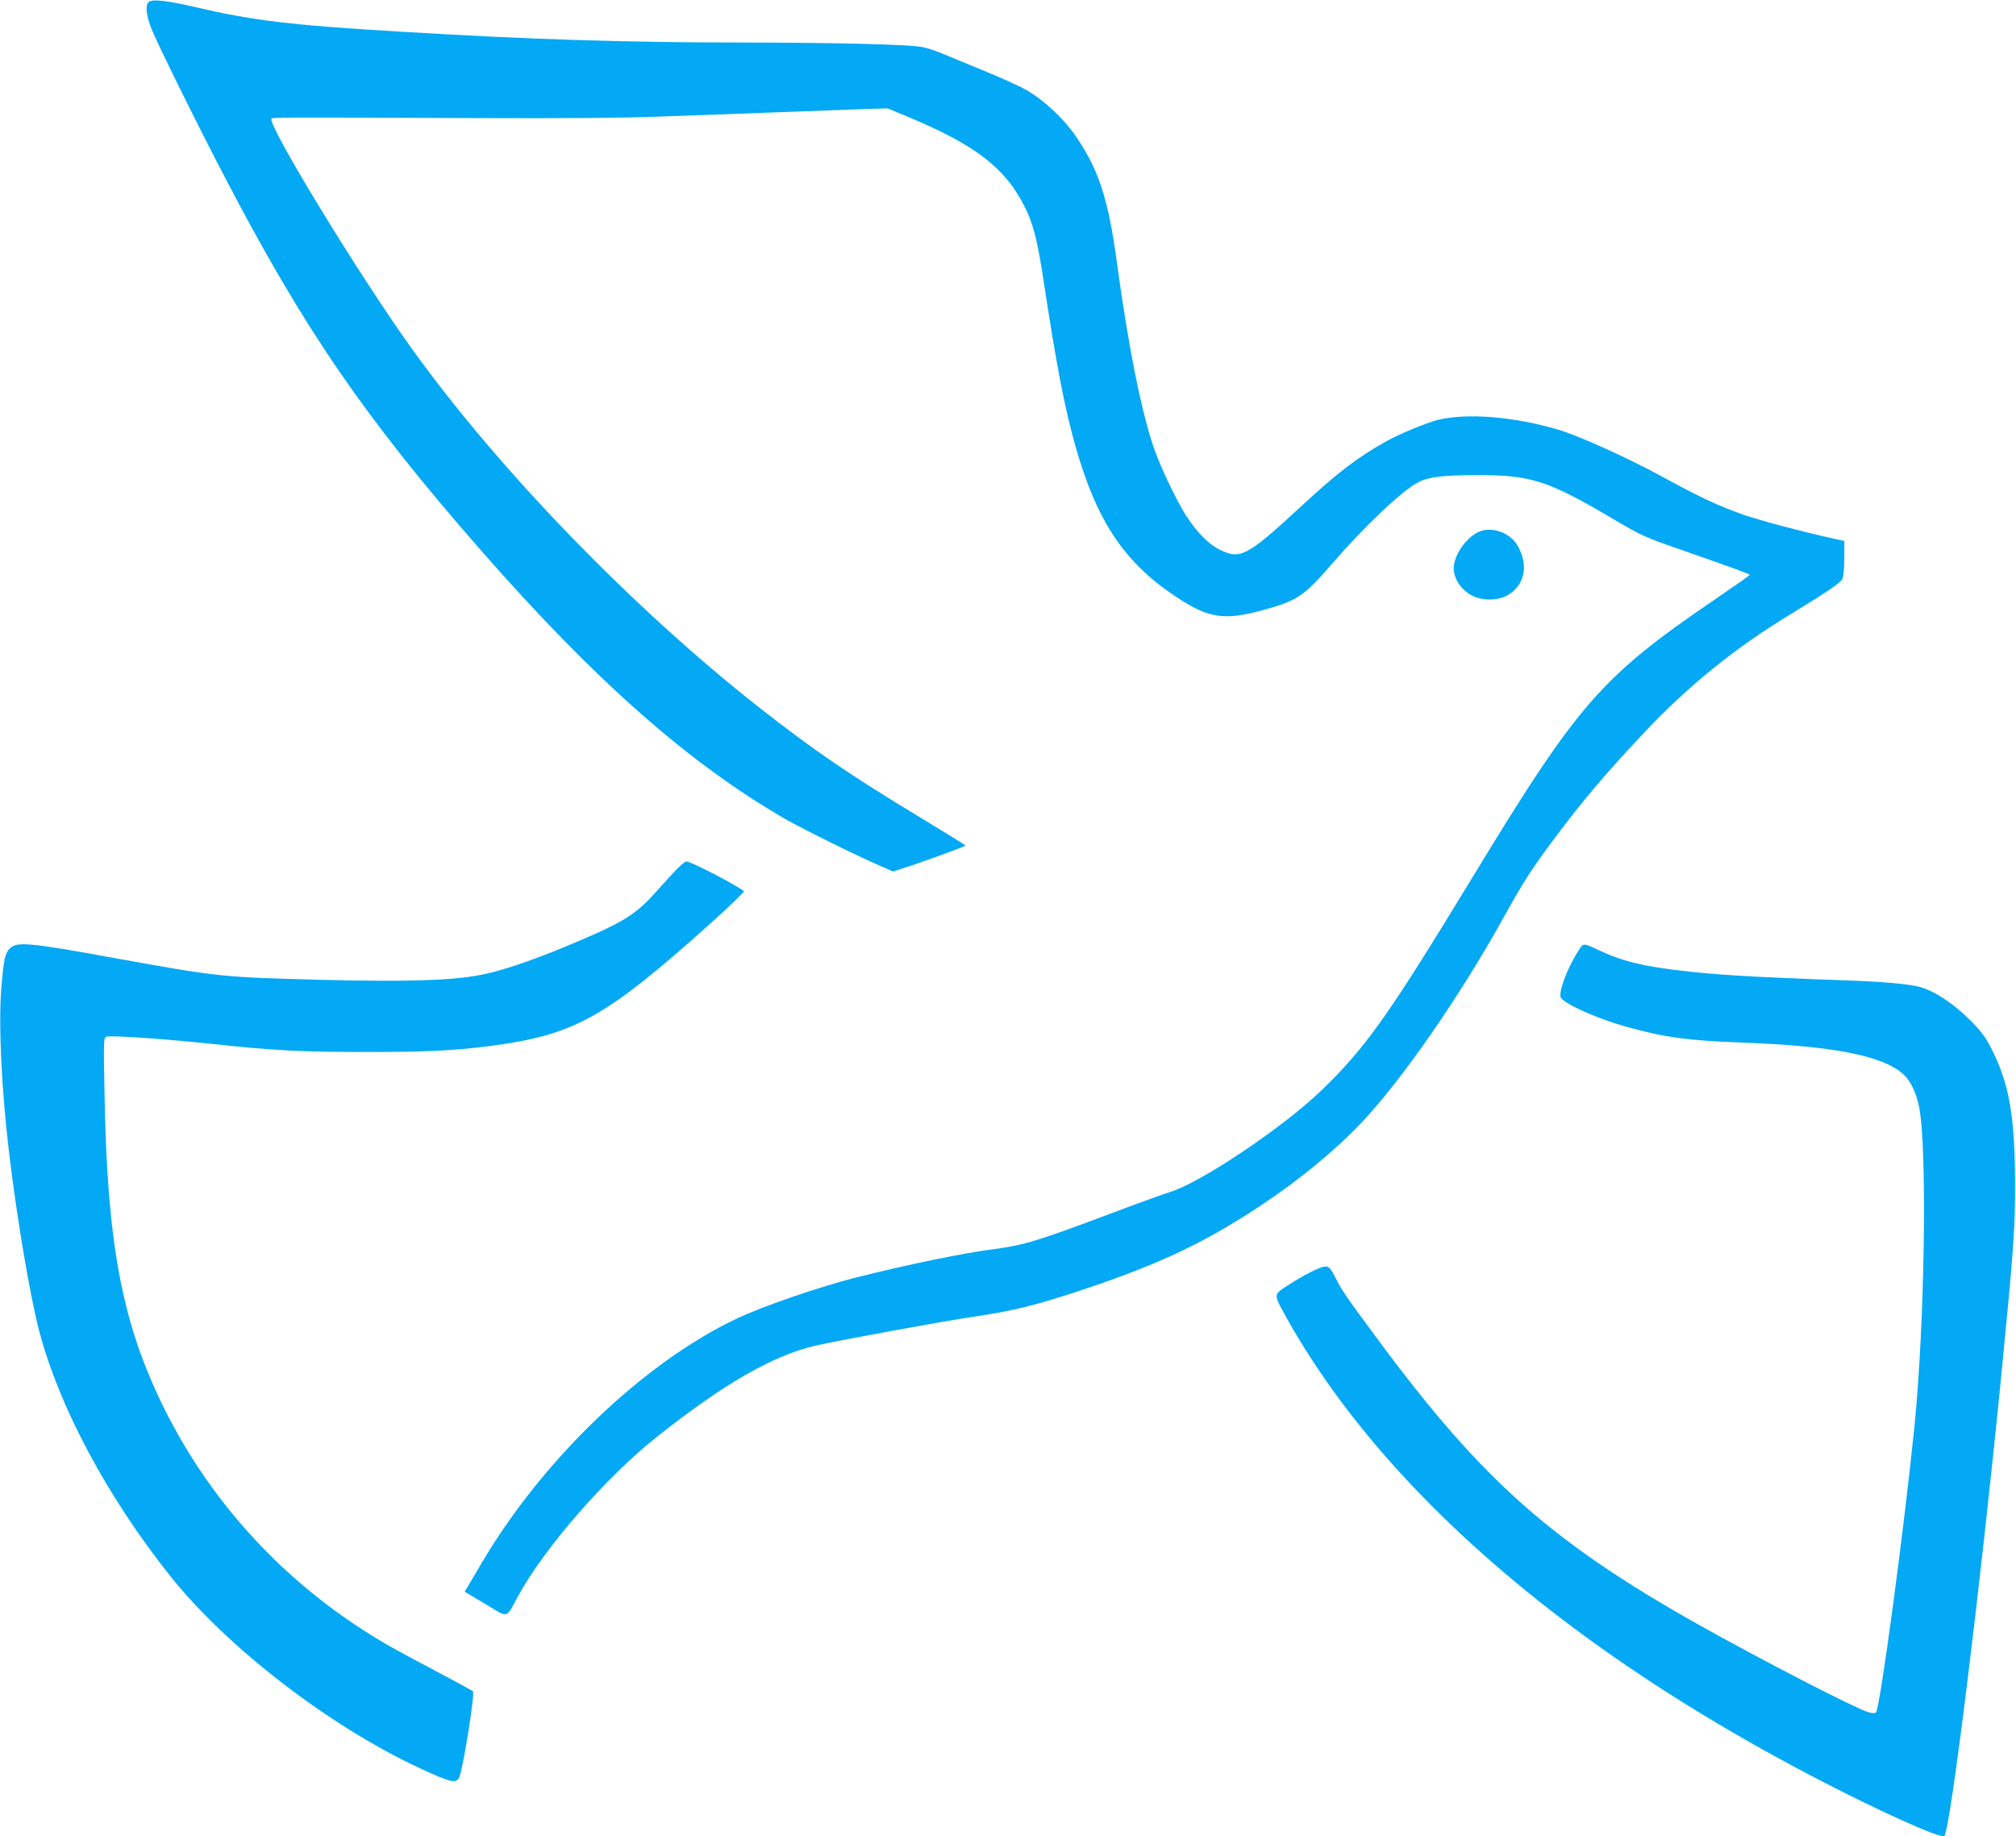
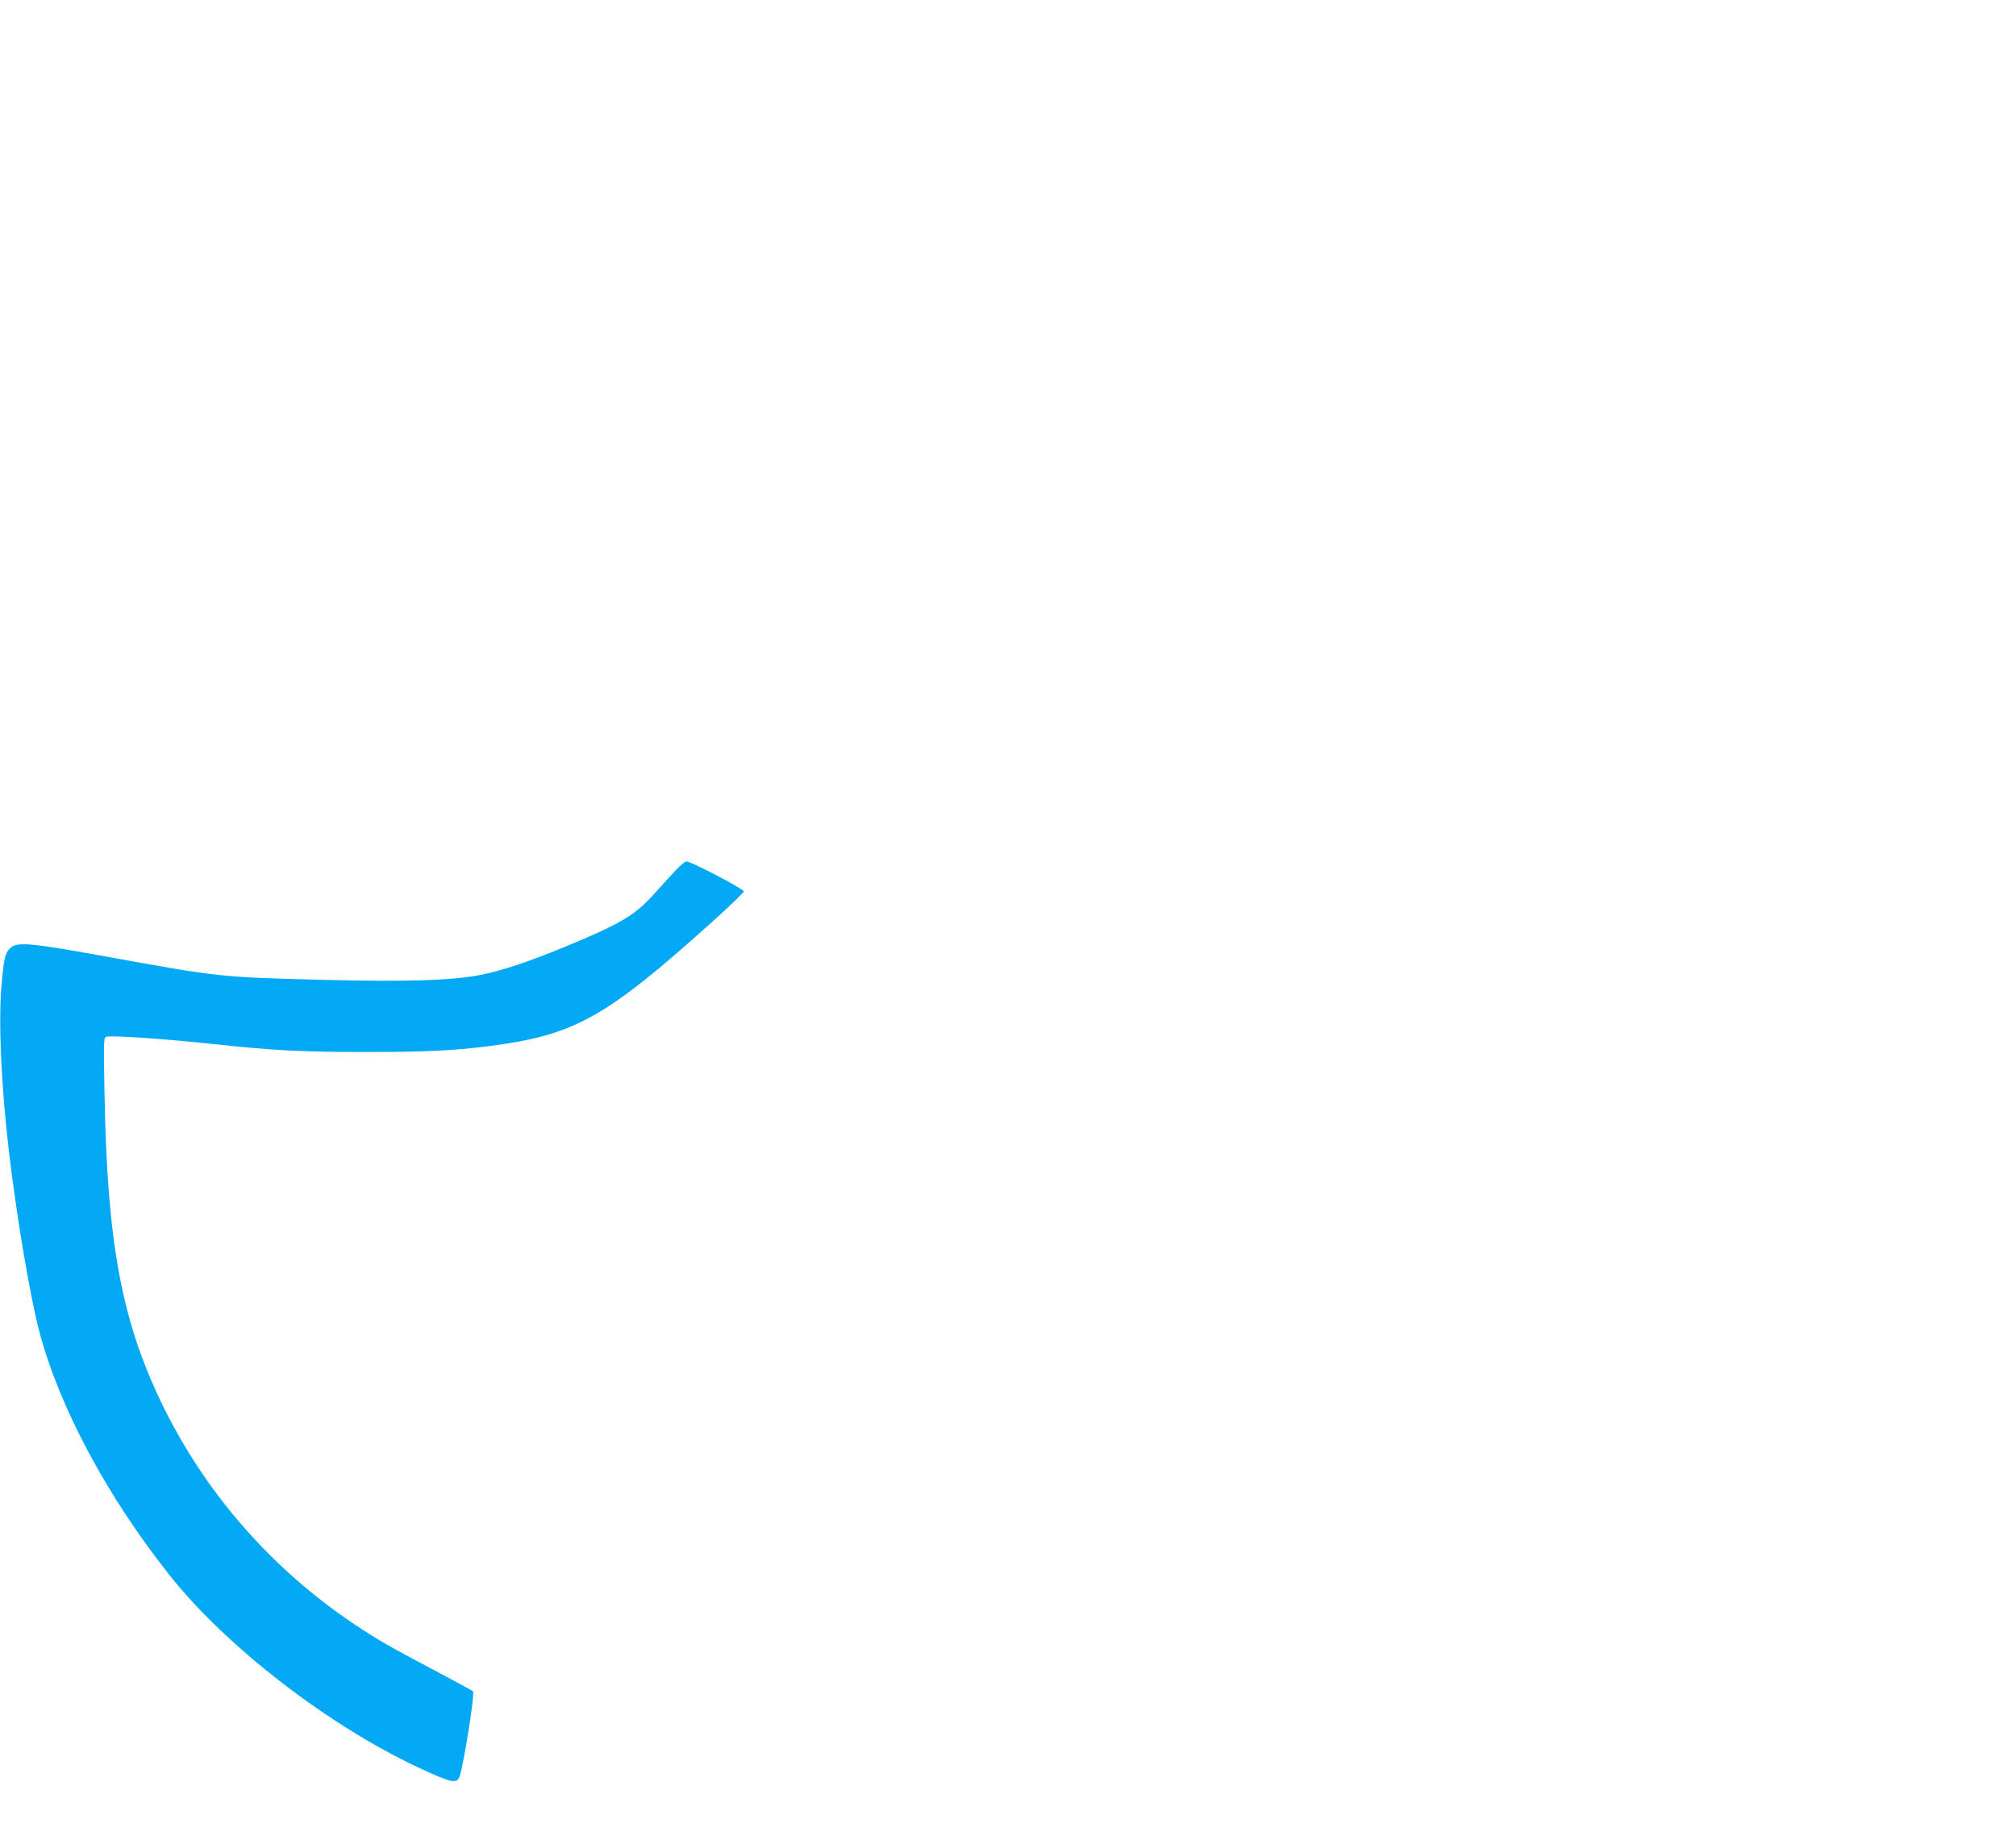
<svg xmlns="http://www.w3.org/2000/svg" version="1.0" width="1280pt" height="1166pt" viewBox="0 0 1280 1166" preserveAspectRatio="xMidYMid meet">
  <g transform="translate(0,1166) scale(0.1,-0.1)" fill="#03a9f4" stroke="none">
-     <path d="M948 11650 c-27 -17 -22 -79 12 -169 35 -90 288 -603 470 -951 501 -961 888 -1525 1624 -2365 723 -826 1322 -1354 1931 -1705 109 -63 459 -236 608 -300 l77 -34 53 17 c111 35 407 142 407 148 0 3 -133 85 -295 183 -434 262 -664 419 -1005 686 -806 632 -1656 1509 -2211 2280 -331 459 -927 1436 -895 1467 8 8 86 8 1356 3 463 -2 882 1 1085 9 182 6 503 18 715 26 212 8 468 17 570 21 l185 6 125 -52 c433 -180 622 -325 747 -575 52 -103 81 -215 118 -462 83 -545 133 -808 204 -1059 134 -471 307 -732 631 -949 210 -141 310 -157 555 -90 219 59 265 90 436 288 217 251 451 472 558 527 63 32 156 43 371 43 343 1 449 -34 875 -286 167 -98 196 -111 395 -180 347 -121 460 -162 460 -167 0 -3 -100 -73 -223 -157 -724 -494 -866 -657 -1546 -1777 -530 -871 -668 -1065 -947 -1336 -245 -237 -771 -591 -968 -650 -39 -12 -197 -69 -351 -127 -488 -184 -572 -209 -760 -234 -191 -24 -561 -100 -880 -181 -227 -57 -597 -184 -760 -262 -593 -282 -1233 -897 -1620 -1556 -37 -63 -76 -129 -86 -146 l-19 -31 131 -78 c151 -91 129 -96 206 45 166 308 563 764 891 1022 422 334 729 510 998 573 143 33 820 157 1011 185 243 35 396 73 698 174 481 161 769 298 1121 532 238 157 470 348 635 522 258 271 629 806 909 1312 119 215 176 304 315 490 187 250 324 412 578 682 279 296 576 536 931 751 230 140 312 196 324 222 7 15 12 73 12 133 l0 107 -82 18 c-194 43 -441 109 -551 146 -163 57 -283 113 -508 236 -221 122 -552 272 -683 309 -280 81 -565 104 -752 61 -68 -16 -246 -89 -332 -137 -180 -100 -309 -198 -543 -415 -343 -317 -385 -339 -517 -272 -69 34 -142 108 -210 213 -57 87 -161 305 -202 421 -82 233 -166 653 -240 1198 -53 391 -114 579 -256 787 -80 117 -203 233 -320 300 -41 24 -166 80 -277 125 -111 46 -230 95 -264 109 -34 14 -86 31 -115 37 -87 17 -538 28 -1123 29 -762 0 -1367 19 -2210 70 -687 41 -922 70 -1290 156 -168 39 -261 50 -287 34z" />
-     <path d="M9402 8288 c-85 -29 -172 -149 -172 -238 0 -62 43 -129 107 -167 63 -37 165 -40 229 -6 114 61 143 193 69 319 -45 78 -151 119 -233 92z" />
    <path d="M4294 6138 c-27 -29 -86 -93 -130 -142 -132 -149 -211 -196 -584 -351 -221 -91 -395 -149 -526 -175 -181 -36 -465 -45 -999 -32 -652 17 -661 18 -1320 137 -559 102 -630 108 -675 60 -28 -30 -37 -70 -51 -240 -19 -226 -1 -635 47 -1040 48 -411 134 -923 194 -1151 127 -480 430 -1047 829 -1549 362 -456 1015 -958 1589 -1224 203 -94 234 -100 251 -48 28 88 97 526 84 538 -5 4 -120 67 -258 140 -268 141 -349 188 -490 282 -535 357 -961 847 -1236 1422 -247 518 -338 1010 -355 1932 -7 356 -6 373 11 380 28 10 364 -13 675 -46 388 -42 567 -51 982 -51 369 0 548 9 763 36 551 70 744 177 1421 785 118 106 211 196 207 200 -34 32 -336 189 -365 189 -8 0 -36 -24 -64 -52z" />
-     <path d="M10021 5622 c-74 -115 -131 -273 -109 -300 38 -45 235 -132 415 -182 236 -66 392 -88 730 -100 577 -21 892 -82 1025 -199 48 -42 84 -117 103 -211 52 -265 36 -1368 -30 -2030 -65 -643 -218 -1787 -244 -1813 -7 -7 -21 -7 -49 1 -88 27 -681 333 -1085 560 -925 521 -1368 915 -2018 1792 -210 283 -240 327 -279 405 -28 57 -40 71 -61 73 -29 3 -138 -51 -249 -124 -85 -56 -85 -51 -3 -199 383 -688 1006 -1362 1823 -1971 442 -330 949 -646 1510 -940 408 -214 825 -403 845 -382 38 38 229 1581 360 2908 81 825 89 939 89 1230 -1 435 -36 638 -152 865 -37 72 -64 108 -137 181 -102 102 -228 185 -319 208 -68 18 -236 33 -471 41 -581 20 -843 36 -1080 66 -203 25 -332 57 -454 112 -136 63 -125 63 -160 9z" />
  </g>
</svg>